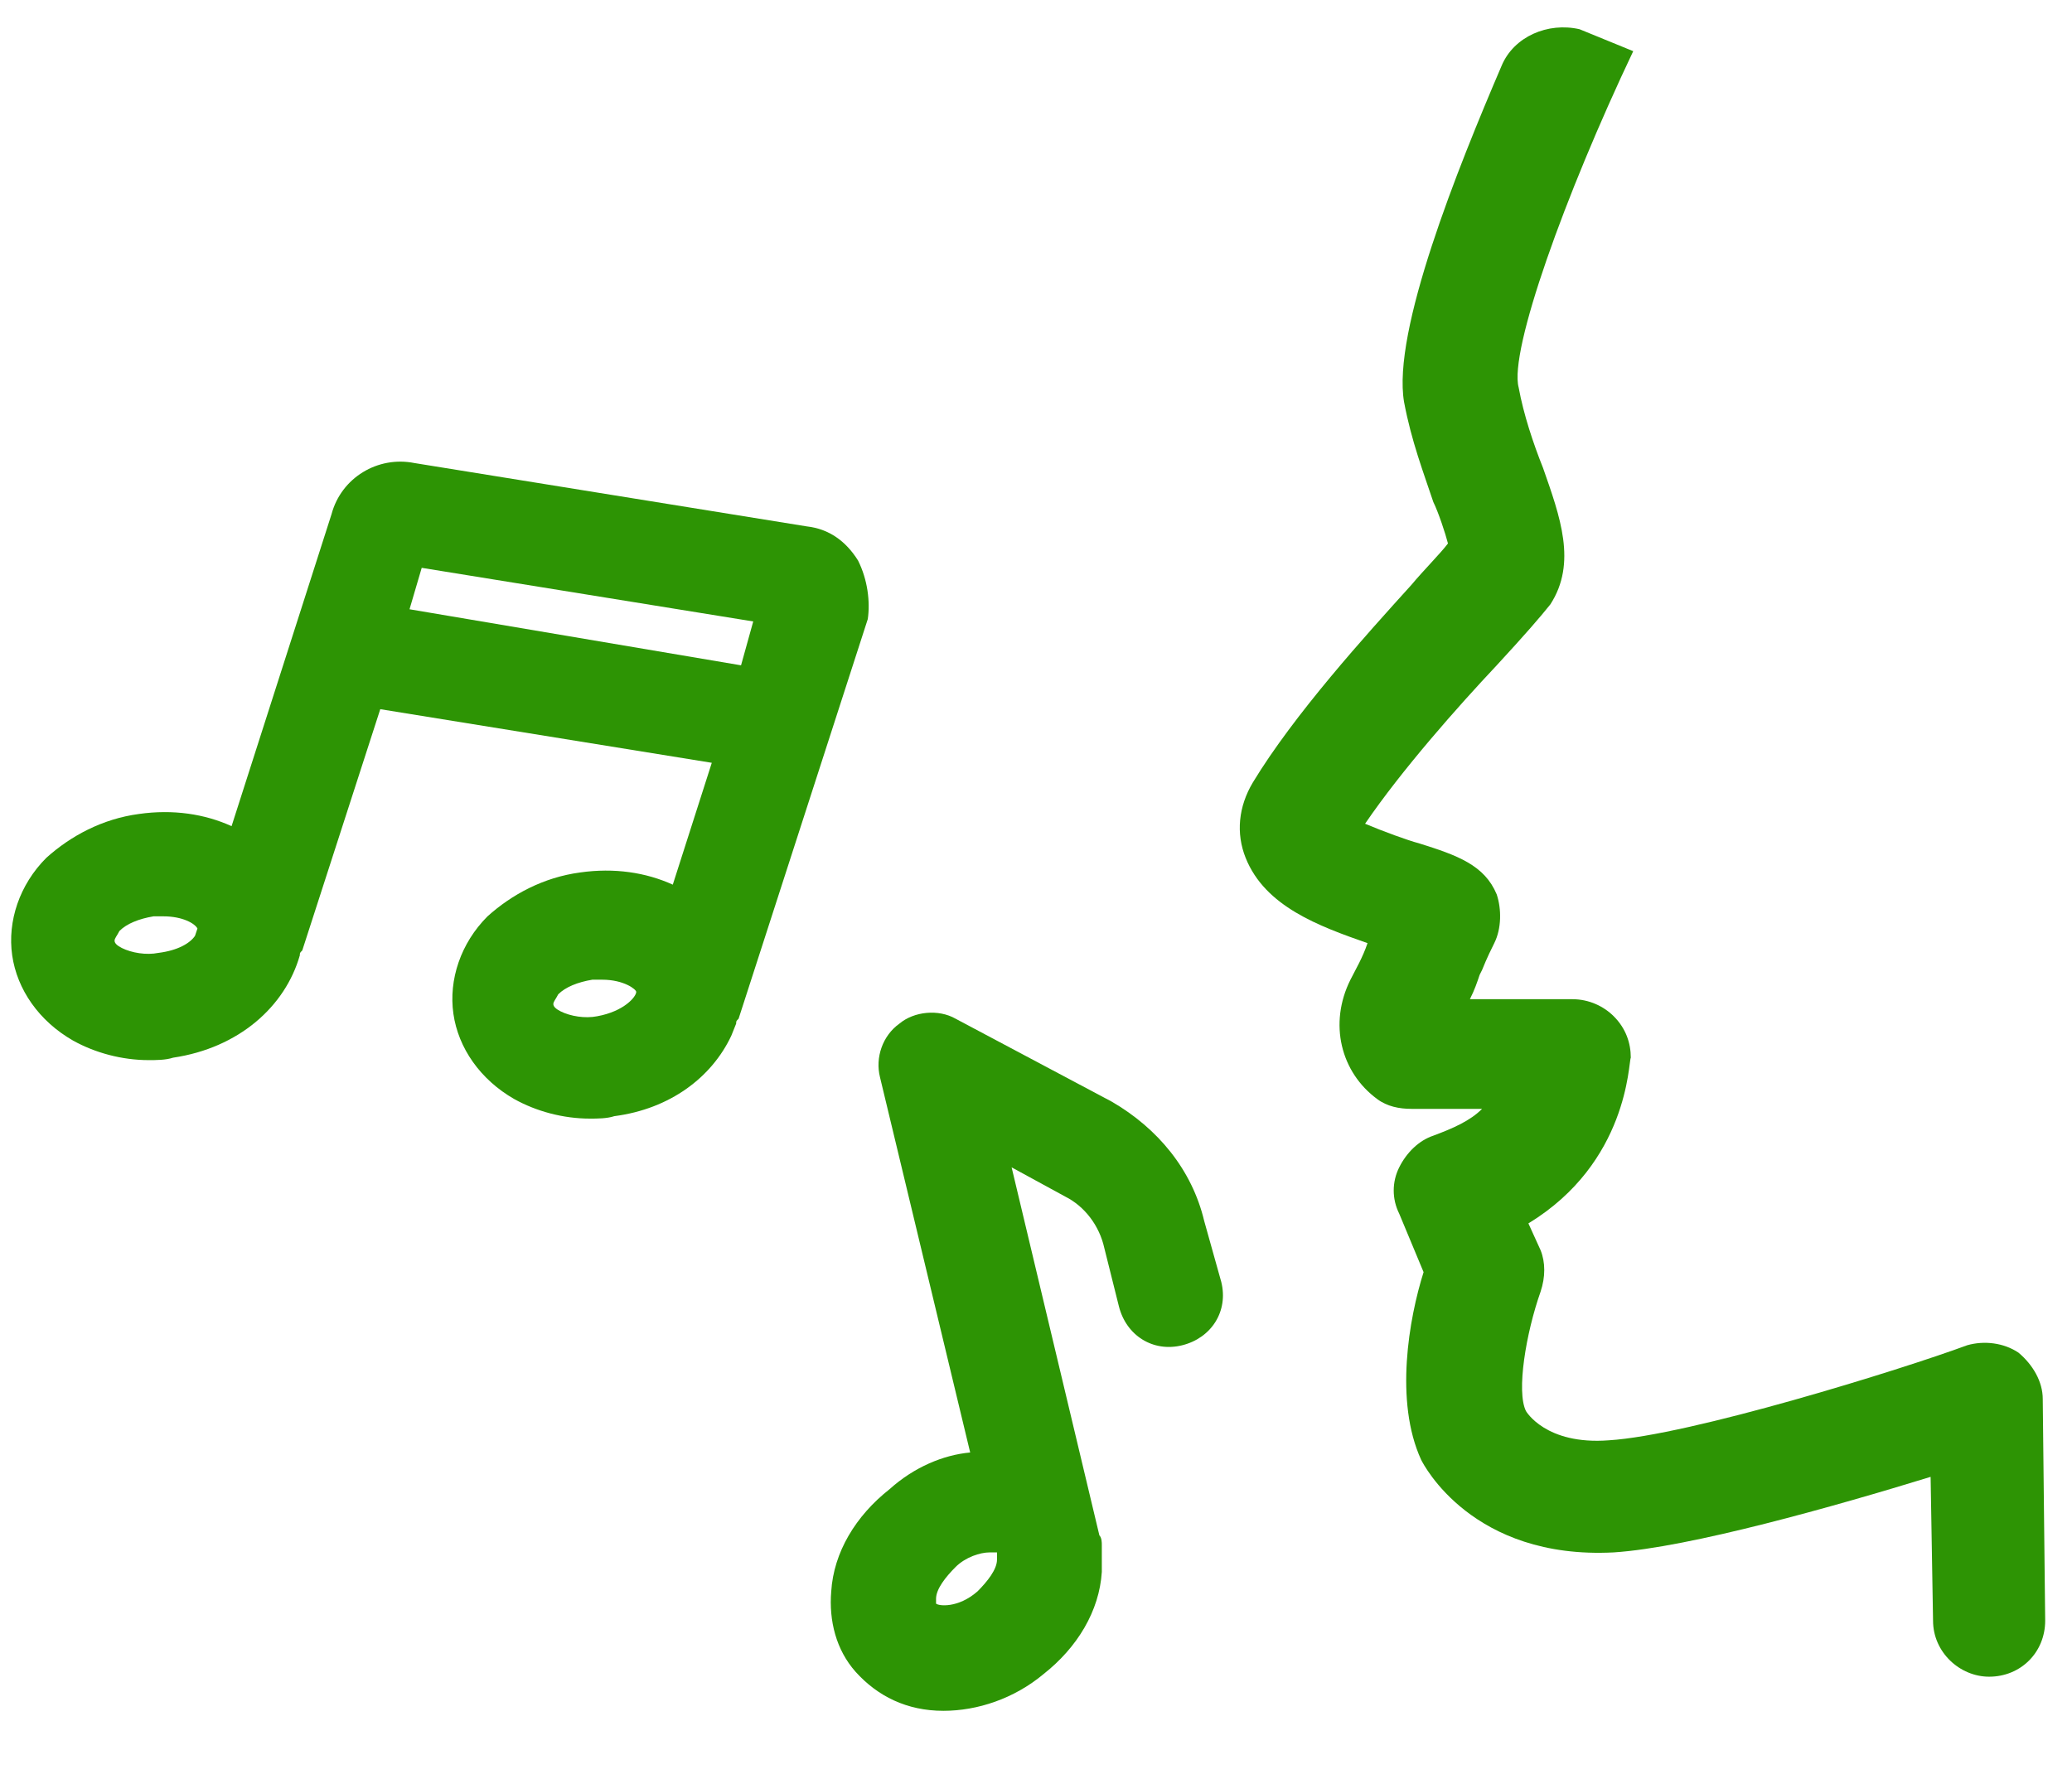
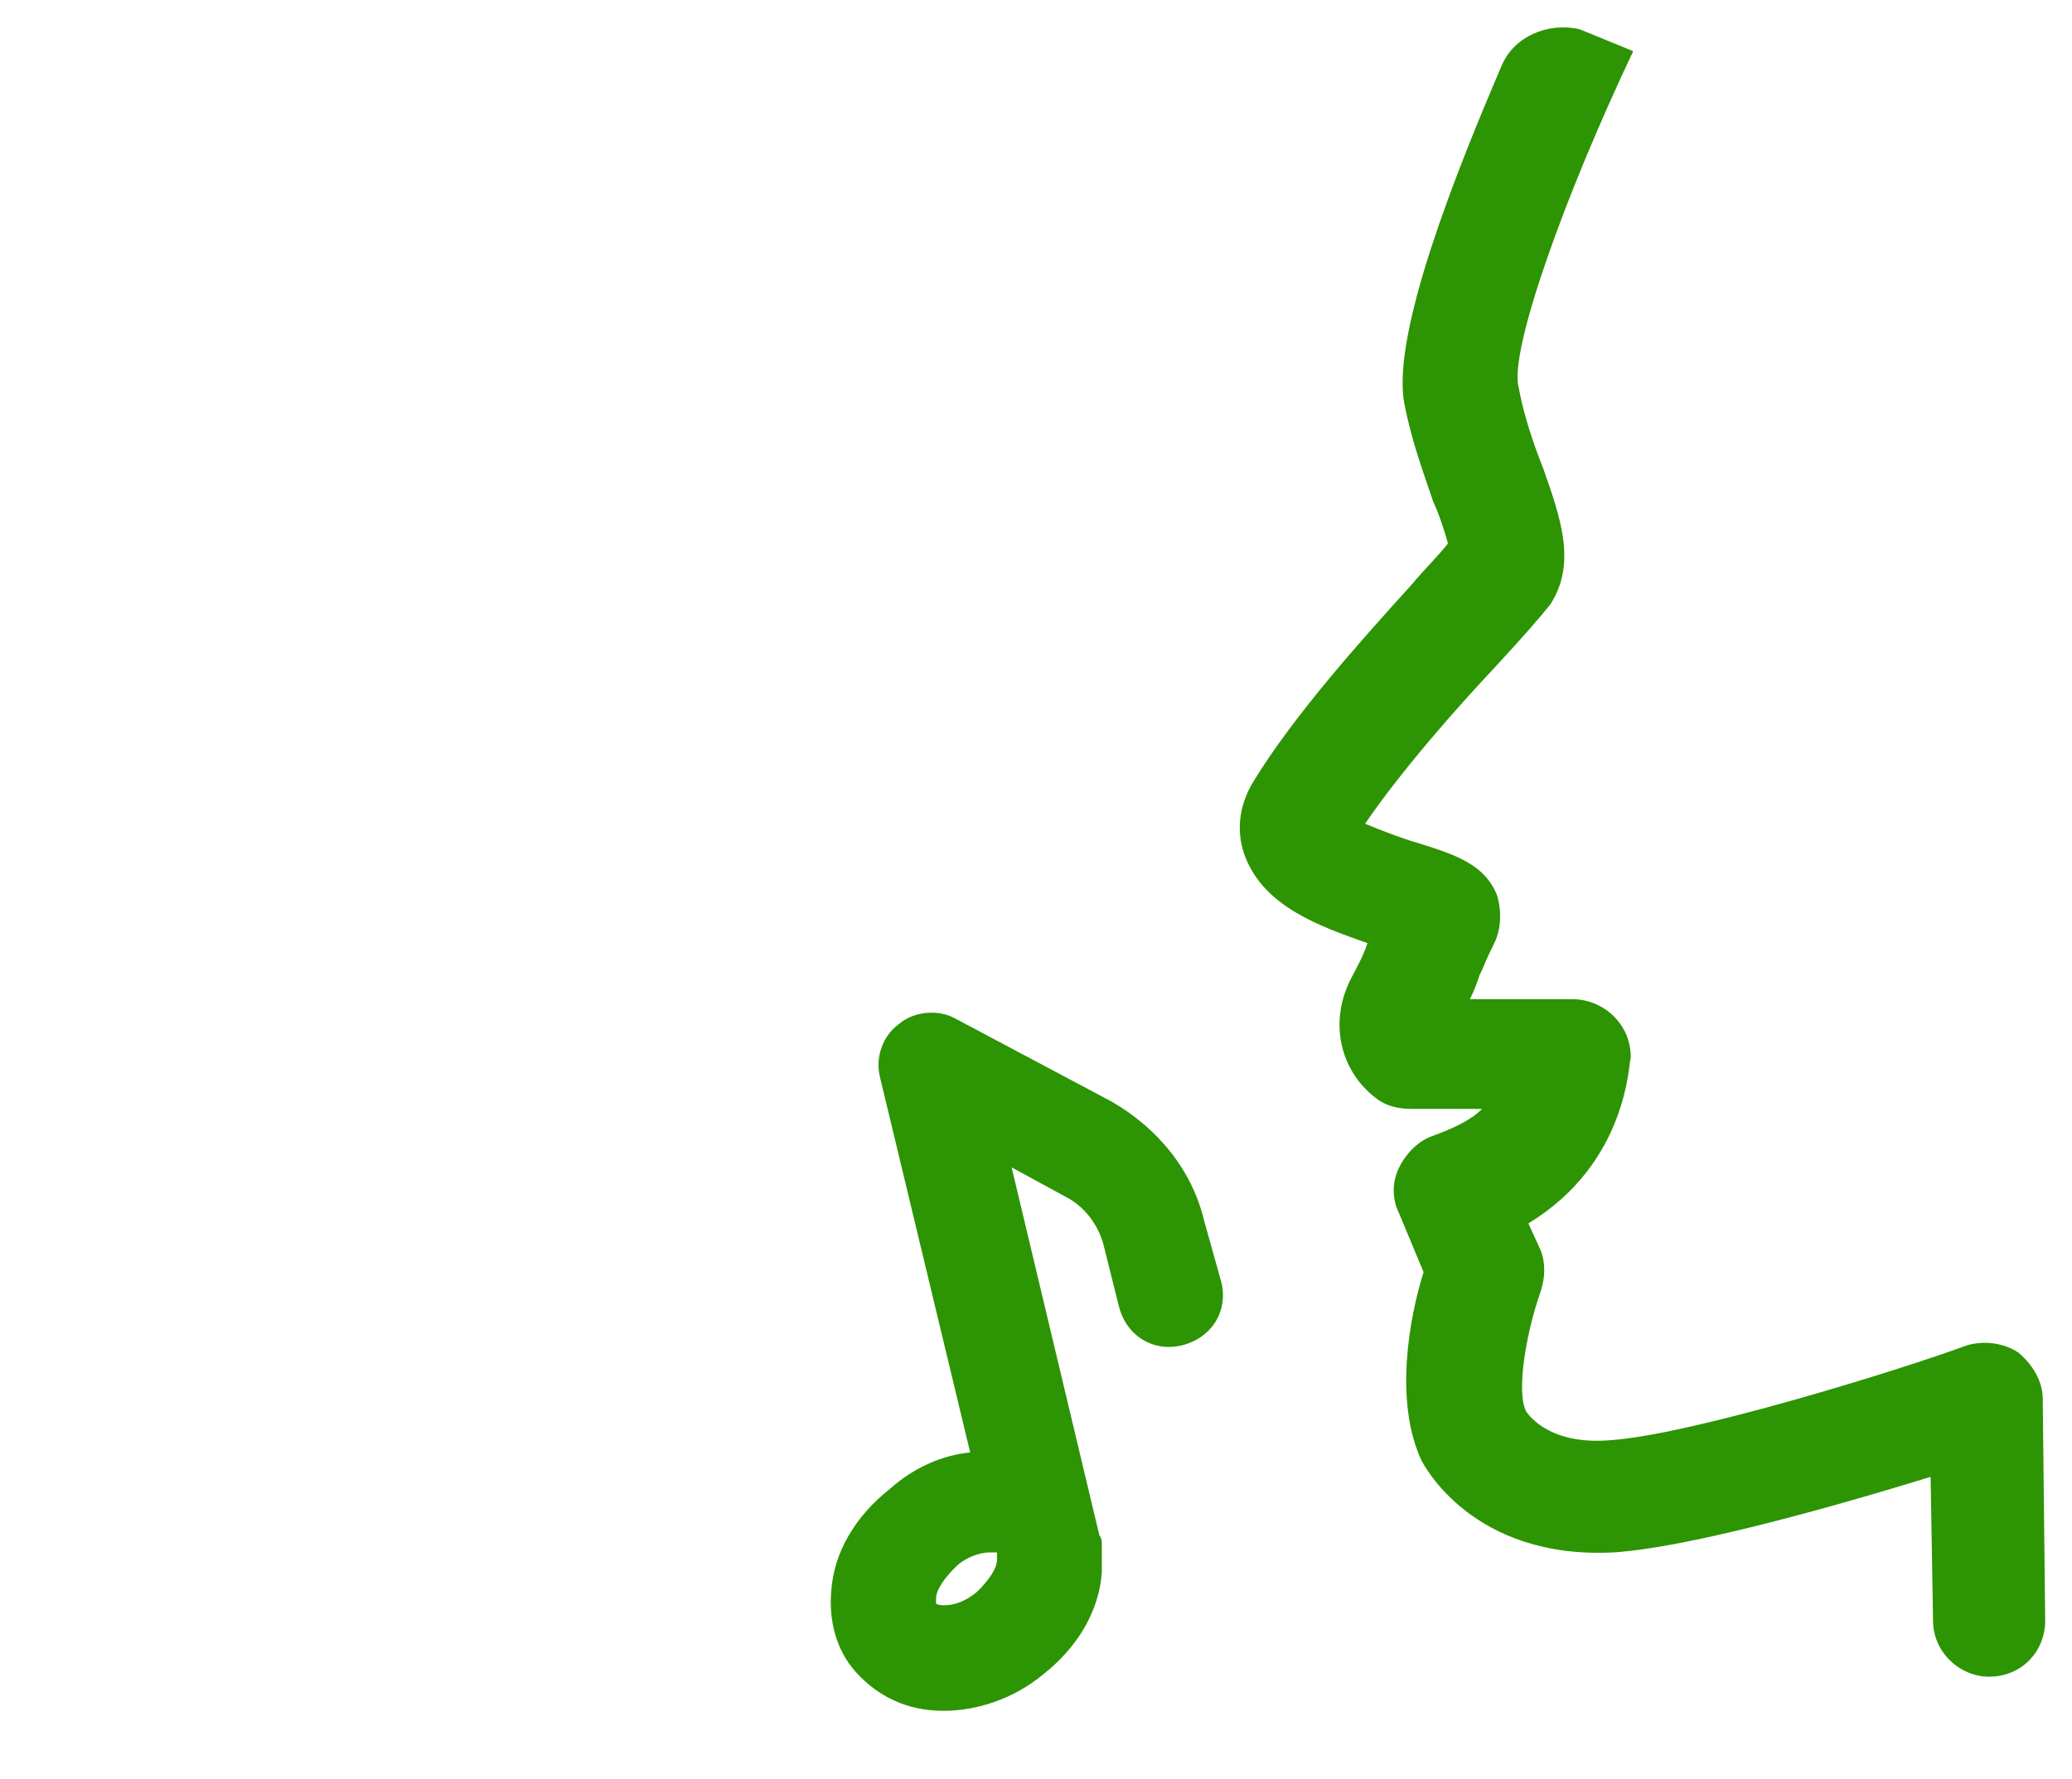
<svg xmlns="http://www.w3.org/2000/svg" version="1.1" id="Layer_1" x="0px" y="0px" viewBox="0 0 85 73" style="enable-background:new 0 0 85 73;" xml:space="preserve">
  <style type="text/css">
	.st0{fill:#2D9404;}
</style>
  <g>
    <g>
-       <path class="st0" d="M35.2,23c-0.5-0.8-1.2-1.3-2.1-1.4L17,19c-1.5-0.3-3,0.6-3.4,2.1L9.5,33.9c-1.1-0.5-2.4-0.7-3.8-0.5    c-1.5,0.2-2.8,0.9-3.8,1.8c-1.1,1.1-1.6,2.6-1.4,4s1.1,2.7,2.5,3.5c0.9,0.5,2,0.8,3.1,0.8c0.3,0,0.7,0,1-0.1    c2.7-0.4,4.6-2.1,5.2-4.2c0-0.1,0-0.1,0.1-0.2l3.2-9.9l13.6,2.2l-1.6,5c-1.1-0.5-2.4-0.7-3.8-0.5C22.3,36,21,36.7,20,37.6    c-1.1,1.1-1.6,2.6-1.4,4s1.1,2.7,2.5,3.5c0.9,0.5,2,0.8,3.1,0.8l0,0c0.3,0,0.7,0,1-0.1c2.3-0.3,4-1.6,4.8-3.3l0,0l0.2-0.5    c0-0.1,0-0.1,0.1-0.2l5.3-16.4C35.7,24.7,35.6,23.8,35.2,23z M8,38.4c-0.2,0.3-0.7,0.6-1.5,0.7c-0.5,0.1-1.1,0-1.5-0.2    c-0.2-0.1-0.3-0.2-0.3-0.3s0.1-0.2,0.2-0.4c0.3-0.3,0.8-0.5,1.4-0.6c0.1,0,0.3,0,0.4,0c0.8,0,1.3,0.3,1.4,0.5L8,38.4L8,38.4z     M24.5,41.7c-0.5,0.1-1.1,0-1.5-0.2c-0.2-0.1-0.3-0.2-0.3-0.3s0.1-0.2,0.2-0.4c0.3-0.3,0.8-0.5,1.4-0.6c0.1,0,0.3,0,0.4,0    c0.9,0,1.4,0.4,1.4,0.5C26.1,40.9,25.6,41.5,24.5,41.7z M30.4,27.3L16.8,25l0.5-1.7l13.6,2.2L30.4,27.3z" />
-     </g>
+       </g>
    <path class="st0" d="M49.4,50.1c-0.5-2.1-1.9-3.8-3.8-4.9l-6.4-3.4c-0.7-0.4-1.7-0.3-2.3,0.2c-0.7,0.5-1,1.4-0.8,2.2l3.7,15.4   c-1.1,0.1-2.3,0.6-3.3,1.5c-1.4,1.1-2.3,2.6-2.4,4.2c-0.1,1.2,0.2,2.4,1,3.3c0.9,1,2.1,1.6,3.6,1.6c1.4,0,2.9-0.5,4.1-1.5   c1.4-1.1,2.3-2.6,2.4-4.2c0-0.4,0-0.8,0-1.1c0-0.1,0-0.3-0.1-0.4l-3.6-15.1l2.2,1.2c0.8,0.4,1.4,1.2,1.6,2.1l0.6,2.4   c0.3,1.2,1.4,1.9,2.6,1.6c1.2-0.3,1.9-1.4,1.6-2.6L49.4,50.1z M40.9,64c0,0.4-0.4,0.9-0.8,1.3c-0.8,0.7-1.6,0.6-1.7,0.5   c0,0,0,0,0-0.2c0-0.4,0.4-0.9,0.8-1.3c0.4-0.4,1-0.6,1.4-0.6c0.2,0,0.3,0,0.3,0C40.9,63.9,40.9,63.9,40.9,64z" />
    <g>
      <path class="st0" d="M64.8,1.2c-1.3-0.3-2.7,0.3-3.2,1.5c-1.8,4.2-4.5,10.9-4,13.8c0.3,1.6,0.8,2.9,1.2,4.1    c0.2,0.4,0.5,1.3,0.6,1.7l0,0c-0.3,0.4-1,1.1-1.5,1.7c-1.9,2.1-4.8,5.3-6.5,8.1c-0.6,1-0.7,2.1-0.3,3.1c0.8,2,3,2.8,5,3.5l0,0    c-0.2,0.6-0.5,1.1-0.7,1.5C54.5,42,55,44,56.5,45.1c0.4,0.3,0.9,0.4,1.4,0.4h2.9c-0.5,0.5-1.2,0.8-2,1.1c-0.6,0.2-1.1,0.7-1.4,1.3    c-0.3,0.6-0.3,1.3,0,1.9l1,2.4l0,0c-0.6,1.9-1.2,5.3-0.1,7.7c0.1,0.2,2.1,4.1,7.9,3.8c3.1-0.2,9.1-1.9,13-3.1l0,0l0.1,5.9    c0,1.3,1.1,2.3,2.3,2.3l0,0l0,0c1.3,0,2.3-1,2.3-2.3l-0.1-9.1c0-0.7-0.4-1.4-1-1.9c-0.6-0.4-1.4-0.5-2.1-0.3    c-2.7,1-11.4,3.7-14.7,3.9c-2.6,0.2-3.4-1.2-3.4-1.2l0,0c-0.4-0.8,0-3.2,0.6-4.9c0.2-0.6,0.2-1.2,0-1.7l-0.5-1.1l0,0    c4.1-2.5,4.1-6.6,4.2-6.8c0-0.6-0.2-1.2-0.7-1.7c-0.4-0.4-1-0.7-1.7-0.7h-4.2c0.2-0.4,0.3-0.7,0.4-1l0.1-0.2    c0.2-0.5,0.4-0.9,0.5-1.1c0.3-0.6,0.3-1.4,0.1-2c-0.5-1.2-1.6-1.6-3.2-2.1c-0.4-0.1-1.5-0.5-2.2-0.8l0,0c1.5-2.2,3.8-4.8,5.4-6.5    c1.2-1.3,1.8-2,2.2-2.5c1.1-1.7,0.4-3.6-0.3-5.6c-0.4-1-0.8-2.2-1-3.3C61.9,14.4,64.2,8,67,2.1" />
    </g>
  </g>
</svg>